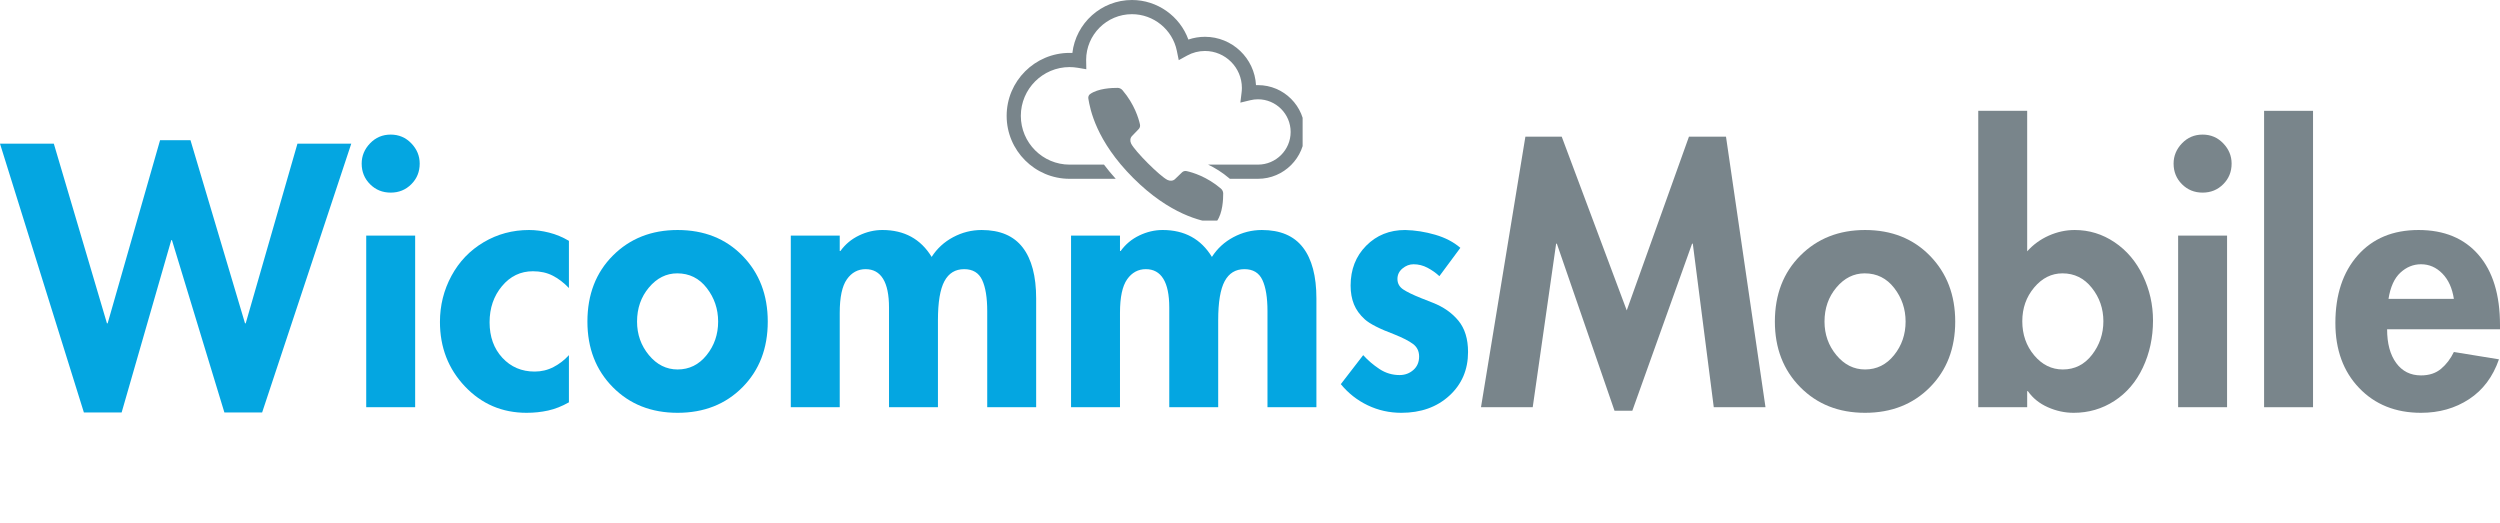
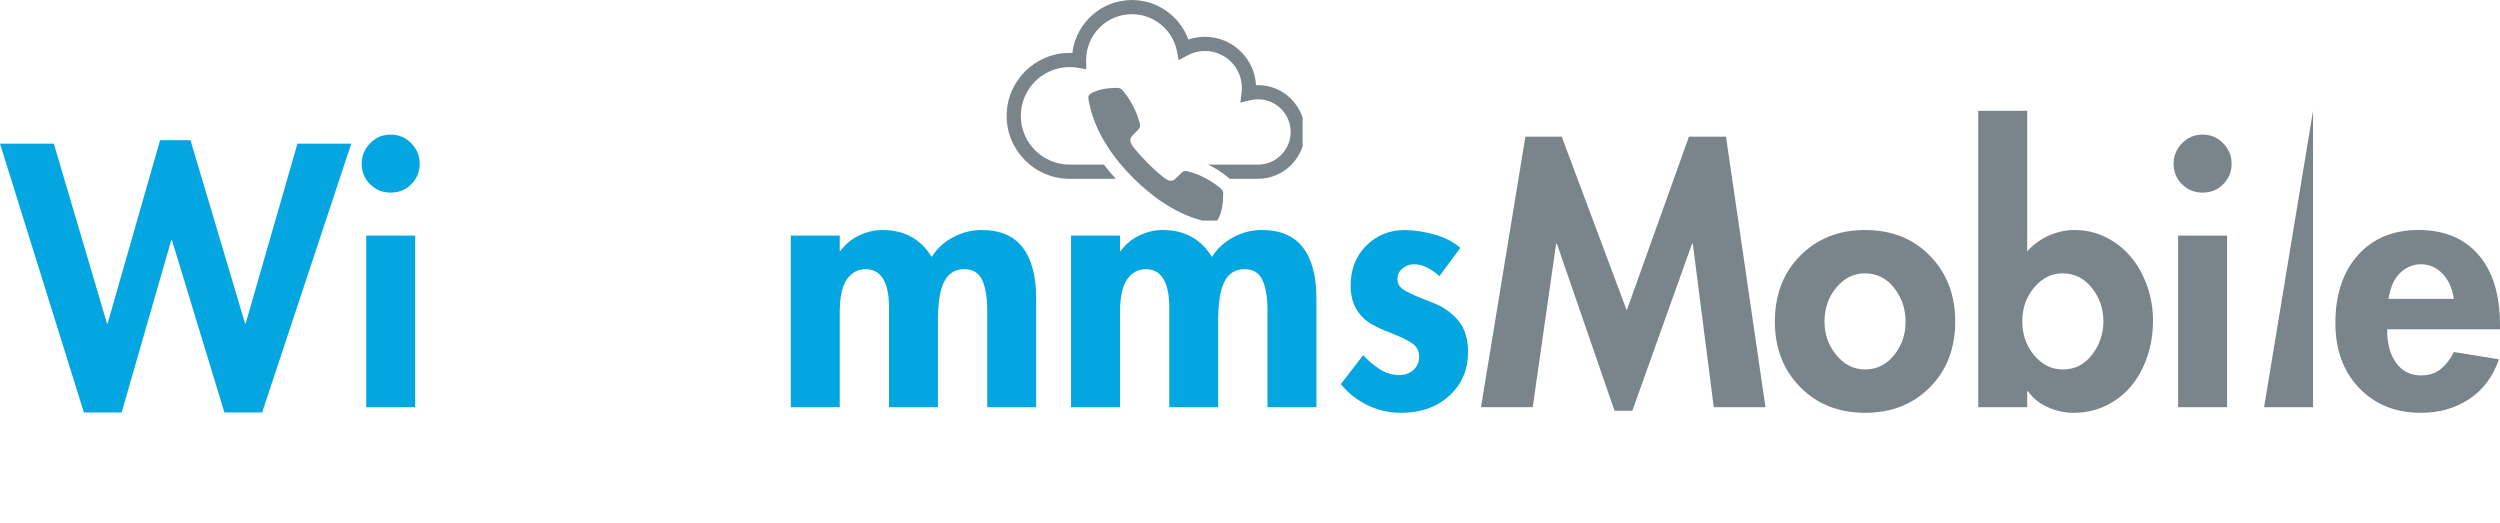
<svg xmlns="http://www.w3.org/2000/svg" xmlns:ns1="http://sodipodi.sourceforge.net/DTD/sodipodi-0.dtd" xmlns:ns2="http://www.inkscape.org/namespaces/inkscape" width="6685.864" zoomAndPan="magnify" viewBox="0 0 5014.398 1050" height="1400" preserveAspectRatio="xMidYMid" version="1.0" id="svg46" ns1:docname="WicommsMobile.svg" ns2:version="1.4 (86a8ad7, 2024-10-11)">
  <defs id="defs3">
    <g id="g1" />
    <clipPath id="e3b5be4ac1">
      <path d="M 1.168,0 H 5248.832 V 2249 H 1.168 Z m 0,0" clip-rule="nonzero" id="path1" />
    </clipPath>
    <clipPath id="a578d8cb2f">
      <path d="m 2113.273,617.25 h 593.91 V 976 h -593.91 z m 0,0" clip-rule="nonzero" id="path2" />
    </clipPath>
    <clipPath id="e798586328">
      <path d="m 2277,793 h 271 v 266.769 h -271 z m 0,0" clip-rule="nonzero" id="path3" />
    </clipPath>
  </defs>
  <g clip-path="url(#e3b5be4ac1)" id="g5" transform="translate(-94.433,-617.25)" />
  <g fill="#04a6e1" fill-opacity="1" id="g8" transform="translate(-94.433,-617.25)">
    <g transform="translate(104.245,1434.027)" id="g7">
      <g id="g6">
        <path d="M 372.25,-535.594 481.625,-168.25 h 1.391 L 586.781,-528.594 H 694.734 L 515.969,10.516 H 440.25 L 335.094,-335.094 h -1.391 L 234.156,10.516 H 158.438 L -9.812,-528.594 H 98.141 L 204.703,-168.25 h 1.406 l 105.156,-367.344 z m 0,0" id="path6" />
      </g>
    </g>
  </g>
  <g fill="#04a6e1" fill-opacity="1" id="g11" transform="translate(-94.433,-617.25)">
    <g transform="translate(789.025,1434.027)" id="g10">
      <g id="g9">
        <path d="m 30.844,-488.625 c 0,-15.426 5.609,-28.977 16.828,-40.656 11.219,-11.688 25.004,-17.531 41.359,-17.531 16.352,0 30.141,5.844 41.359,17.531 11.219,11.68 16.828,25.23 16.828,40.656 0,16.355 -5.609,30.141 -16.828,41.359 -11.219,11.219 -25.008,16.828 -41.359,16.828 -16.355,0 -30.141,-5.609 -41.359,-16.828 C 36.453,-458.484 30.844,-472.27 30.844,-488.625 Z m 107.266,144.406 V 0 H 39.953 v -344.219 z m 0,0" id="path8" />
      </g>
    </g>
  </g>
  <g fill="#04a6e1" fill-opacity="1" id="g14" transform="translate(-94.433,-617.25)">
    <g transform="translate(966.353,1434.027)" id="g13">
      <g id="g12">
-         <path d="m 269.203,-239.062 c -10.281,-10.75 -21.152,-19.039 -32.609,-24.875 -11.449,-5.844 -24.648,-8.766 -39.594,-8.766 -24.773,0 -45.453,9.934 -62.047,29.797 -16.594,19.855 -24.891,44.039 -24.891,72.547 0,28.98 8.523,52.703 25.578,71.172 17.062,18.461 38.68,27.688 64.859,27.688 13.551,0 26.164,-3.035 37.844,-9.109 11.688,-6.082 21.973,-14.031 30.859,-23.844 V -9.812 c -14.023,7.949 -27.93,13.438 -41.719,16.469 -13.781,3.039 -28.152,4.562 -43.109,4.562 -49.074,0 -90.32,-17.641 -123.734,-52.922 -33.418,-35.289 -50.125,-78.41 -50.125,-129.359 0,-33.176 7.707,-64.02 23.125,-92.531 15.426,-28.508 36.926,-50.941 64.5,-67.297 27.582,-16.363 57.961,-24.547 91.141,-24.547 13.082,0 26.52,1.758 40.312,5.266 13.789,3.5 26.992,8.992 39.609,16.469 z m 0,0" id="path11" />
-       </g>
+         </g>
    </g>
  </g>
  <g fill="#04a6e1" fill-opacity="1" id="g17" transform="translate(-94.433,-617.25)">
    <g transform="translate(1261.432,1434.027)" id="g16">
      <g id="g15">
-         <path d="m 11.219,-171.75 c 0,-54.219 17.055,-98.383 51.172,-132.5 34.113,-34.125 77.348,-51.188 129.703,-51.188 53.27,0 96.727,17.297 130.375,51.891 33.656,34.586 50.484,78.516 50.484,131.797 0,53.742 -16.945,97.672 -50.828,131.797 C 288.25,-5.836 244.906,11.219 192.094,11.219 139.281,11.219 95.93,-5.957 62.047,-40.312 28.16,-74.664 11.219,-118.477 11.219,-171.75 Z m 180.172,-96.75 c -21.969,0 -40.902,9.465 -56.797,28.391 -15.887,18.93 -23.828,41.715 -23.828,68.359 0,25.699 7.941,48.133 23.828,67.297 15.895,19.156 35.062,28.734 57.5,28.734 23.363,0 42.754,-9.578 58.172,-28.734 15.426,-19.164 23.141,-41.598 23.141,-67.297 0,-25.238 -7.594,-47.672 -22.781,-67.297 C 235.438,-258.68 215.691,-268.5 191.391,-268.5 Z m 0,0" id="path14" />
-       </g>
+         </g>
    </g>
  </g>
  <g fill="#04a6e1" fill-opacity="1" id="g20" transform="translate(-94.433,-617.25)">
    <g transform="translate(1645.525,1434.027)" id="g19">
      <g id="g18">
        <path d="m 317.578,-301.453 c 10.75,-16.82 25.117,-30.023 43.109,-39.609 17.988,-9.582 37.035,-14.375 57.141,-14.375 36.914,0 64.367,11.688 82.359,35.062 18,23.367 27,57.48 27,102.344 V 0 h -98.141 v -192.781 c 0,-27.113 -3.391,-47.91 -10.172,-62.391 -6.781,-14.488 -18.82,-21.734 -36.109,-21.734 -17.762,0 -30.965,8.062 -39.609,24.188 -8.648,16.117 -12.969,42.168 -12.969,78.156 V 0 h -98.141 v -199.797 c 0,-25.707 -3.977,-44.984 -11.922,-57.828 -7.938,-12.852 -19.621,-19.281 -35.047,-19.281 -15.43,0 -27.934,6.777 -37.516,20.328 -9.574,13.555 -14.359,35.984 -14.359,67.297 V 0 H 35.047 v -344.219 h 98.156 v 30.844 h 1.391 c 9.82,-13.551 22.328,-23.945 37.516,-31.188 15.188,-7.25 30.727,-10.875 46.625,-10.875 43.926,0 76.875,17.996 98.844,53.984 z m 0,0" id="path17" />
      </g>
    </g>
  </g>
  <g fill="#04a6e1" fill-opacity="1" id="g23" transform="translate(-94.433,-617.25)">
    <g transform="translate(2207.647,1434.027)" id="g22">
      <g id="g21">
        <path d="m 317.578,-301.453 c 10.75,-16.82 25.117,-30.023 43.109,-39.609 17.988,-9.582 37.035,-14.375 57.141,-14.375 36.914,0 64.367,11.688 82.359,35.062 18,23.367 27,57.48 27,102.344 V 0 h -98.141 v -192.781 c 0,-27.113 -3.391,-47.91 -10.172,-62.391 -6.781,-14.488 -18.82,-21.734 -36.109,-21.734 -17.762,0 -30.965,8.062 -39.609,24.188 -8.648,16.117 -12.969,42.168 -12.969,78.156 V 0 h -98.141 v -199.797 c 0,-25.707 -3.977,-44.984 -11.922,-57.828 -7.938,-12.852 -19.621,-19.281 -35.047,-19.281 -15.43,0 -27.934,6.777 -37.516,20.328 -9.574,13.555 -14.359,35.984 -14.359,67.297 V 0 H 35.047 v -344.219 h 98.156 v 30.844 h 1.391 c 9.82,-13.551 22.328,-23.945 37.516,-31.188 15.188,-7.25 30.727,-10.875 46.625,-10.875 43.926,0 76.875,17.996 98.844,53.984 z m 0,0" id="path20" />
      </g>
    </g>
  </g>
  <g fill="#04a6e1" fill-opacity="1" id="g26" transform="translate(-94.433,-617.25)">
    <g transform="translate(2769.769,1434.027)" id="g25">
      <g id="g24">
        <path d="m 211.719,-262.891 c -7.012,-6.539 -14.961,-12.148 -23.844,-16.828 -8.875,-4.676 -18.219,-7.016 -28.031,-7.016 -7.949,0 -15.312,2.809 -22.094,8.422 -6.773,5.605 -10.156,12.617 -10.156,21.031 0,8.875 3.852,15.887 11.562,21.031 7.707,5.137 19.742,10.977 36.109,17.516 l 23.125,9.125 c 21.5,8.406 38.676,20.438 51.531,36.094 12.852,15.656 19.281,36.574 19.281,62.75 0,35.523 -12.508,64.734 -37.516,87.641 -25,22.898 -57.133,34.344 -96.391,34.344 C 111.461,11.219 89.031,6.195 68,-3.844 46.969,-13.895 28.973,-28.035 14.016,-46.266 l 44.875,-58.188 c 9.812,10.75 20.789,20.102 32.938,28.047 12.156,7.938 25.477,11.906 39.969,11.906 10.75,0 19.977,-3.383 27.688,-10.156 7.719,-6.781 11.578,-15.781 11.578,-27 0,-10.75 -4.094,-19.16 -12.281,-25.234 -8.18,-6.07 -20.445,-12.379 -36.797,-18.922 -29.918,-11.219 -49.902,-21.383 -59.953,-30.5 -10.043,-9.113 -17.281,-19.16 -21.719,-30.141 -4.438,-10.988 -6.656,-23.492 -6.656,-37.516 0,-32.25 10.395,-58.891 31.188,-79.922 20.801,-21.031 46.859,-31.547 78.172,-31.547 20.094,0.469 40.188,3.625 60.281,9.469 20.102,5.844 36.93,14.609 50.484,26.297 z m 0,0" id="path23" />
      </g>
    </g>
  </g>
  <g fill="#79858b" fill-opacity="1" id="g29" transform="translate(-94.433,-617.25)">
    <g transform="translate(3057.23,1434.027)" id="g28">
      <g id="g27">
        <path d="m 169.656,-542.609 130.391,348.422 124.781,-348.422 h 74.312 L 578.359,0 h -103.75 l -42.062,-328.094 h -1.406 L 311.266,7.016 h -35.75 L 159.844,-328.094 H 158.438 L 111.469,0 H 7.719 L 96.75,-542.609 Z m 0,0" id="path26" />
      </g>
    </g>
  </g>
  <g fill="#79858b" fill-opacity="1" id="g32" transform="translate(-94.433,-617.25)">
    <g transform="translate(3643.183,1434.027)" id="g31">
      <g id="g30">
        <path d="m 11.219,-171.75 c 0,-54.219 17.055,-98.383 51.172,-132.5 34.113,-34.125 77.348,-51.188 129.703,-51.188 53.27,0 96.727,17.297 130.375,51.891 33.656,34.586 50.484,78.516 50.484,131.797 0,53.742 -16.945,97.672 -50.828,131.797 C 288.25,-5.836 244.906,11.219 192.094,11.219 139.281,11.219 95.93,-5.957 62.047,-40.312 28.16,-74.664 11.219,-118.477 11.219,-171.75 Z m 180.172,-96.75 c -21.969,0 -40.902,9.465 -56.797,28.391 -15.887,18.93 -23.828,41.715 -23.828,68.359 0,25.699 7.941,48.133 23.828,67.297 15.895,19.156 35.062,28.734 57.5,28.734 23.363,0 42.754,-9.578 58.172,-28.734 15.426,-19.164 23.141,-41.598 23.141,-67.297 0,-25.238 -7.594,-47.672 -22.781,-67.297 C 235.438,-258.68 215.691,-268.5 191.391,-268.5 Z m 0,0" id="path29" />
      </g>
    </g>
  </g>
  <g fill="#79858b" fill-opacity="1" id="g35" transform="translate(-94.433,-617.25)">
    <g transform="translate(4027.276,1434.027)" id="g34">
      <g id="g33">
        <path d="m 133.203,-594.484 v 281.812 c 12.145,-13.551 26.629,-24.066 43.453,-31.547 16.832,-7.477 34.129,-11.219 51.891,-11.219 28.969,0 55.602,8.184 79.906,24.547 24.312,16.355 43.242,38.672 56.797,66.953 13.551,28.273 20.328,58.297 20.328,90.078 0,34.117 -6.777,65.547 -20.328,94.297 -13.555,28.742 -32.602,51.059 -57.141,66.953 C 283.578,3.273 256.352,11.219 226.438,11.219 208.676,11.219 191.383,7.477 174.562,0 157.738,-7.477 144.414,-18.227 134.594,-32.25 h -1.391 V 0 H 35.047 V -594.484 Z M 204,-268.5 c -21.961,0 -40.887,9.465 -56.781,28.391 -15.887,18.93 -23.828,41.48 -23.828,67.656 0,26.637 7.941,49.418 23.828,68.344 15.895,18.93 35.055,28.391 57.484,28.391 23.832,0 43.344,-9.812 58.531,-29.438 15.195,-19.625 22.797,-42.055 22.797,-67.297 0,-25.238 -7.715,-47.555 -23.141,-66.953 C 247.473,-258.801 227.844,-268.5 204,-268.5 Z m 0,0" id="path32" />
      </g>
    </g>
  </g>
  <g fill="#79858b" fill-opacity="1" id="g38" transform="translate(-94.433,-617.25)">
    <g transform="translate(4423.285,1434.027)" id="g37">
      <g id="g36">
        <path d="m 30.844,-488.625 c 0,-15.426 5.609,-28.977 16.828,-40.656 11.219,-11.688 25.004,-17.531 41.359,-17.531 16.352,0 30.141,5.844 41.359,17.531 11.219,11.68 16.828,25.23 16.828,40.656 0,16.355 -5.609,30.141 -16.828,41.359 -11.219,11.219 -25.008,16.828 -41.359,16.828 -16.355,0 -30.141,-5.609 -41.359,-16.828 C 36.453,-458.484 30.844,-472.27 30.844,-488.625 Z m 107.266,144.406 V 0 H 39.953 v -344.219 z m 0,0" id="path35" />
      </g>
    </g>
  </g>
  <g fill="#79858b" fill-opacity="1" id="g41" transform="translate(-94.433,-617.25)">
    <g transform="translate(4600.613,1434.027)" id="g40">
      <g id="g39">
-         <path d="M 133.203,-594.484 V 0 H 35.047 v -594.484 z m 0,0" id="path38" />
+         <path d="M 133.203,-594.484 V 0 H 35.047 z m 0,0" id="path38" />
      </g>
    </g>
  </g>
  <g fill="#79858b" fill-opacity="1" id="g44" transform="translate(-94.433,-617.25)">
    <g transform="translate(4768.128,1434.027)" id="g43">
      <g id="g42">
        <path d="m 114.266,-156.328 c 0,28.512 6.07,51.062 18.219,67.656 12.156,16.586 28.75,24.875 49.781,24.875 16.363,0 29.801,-4.438 40.312,-13.312 10.52,-8.883 19.051,-20.102 25.594,-33.656 l 90.438,14.719 c -12.156,35.055 -32.141,61.695 -59.953,79.922 -27.805,18.227 -59.934,27.344 -96.391,27.344 -50.938,0 -92.297,-16.586 -124.078,-49.766 -31.781,-33.188 -47.672,-76.656 -47.672,-130.406 0,-56.551 14.953,-101.77 44.859,-135.656 29.914,-33.883 70.578,-50.828 121.984,-50.828 51.414,0 91.492,16.594 120.234,49.781 28.738,33.188 43.109,80.156 43.109,140.906 v 8.422 z m 133.906,-61 c -3.273,-21.5 -10.984,-38.441 -23.141,-50.828 -12.148,-12.383 -26.402,-18.578 -42.766,-18.578 -15.418,0 -29.203,5.609 -41.359,16.828 -12.148,11.219 -20.09,28.746 -23.828,52.578 z m 0,0" id="path41" />
      </g>
    </g>
  </g>
  <g clip-path="url(#a578d8cb2f)" id="g45" transform="translate(-94.433,-617.25)">
    <path fill="#79858b" d="m 2617.668,788.004 c -1.328,0 -2.656,0.027 -3.988,0.059 -2.894,-53.984 -47.719,-97.004 -102.41,-97.004 -11.316,0 -22.574,1.891 -33.242,5.523 C 2461.039,649.75 2415.891,617.25 2364.859,617.25 c -61.574,0 -112.516,46.508 -119.516,106.25 -1.863,-0.086 -3.727,-0.148 -5.559,-0.148 -69.613,0 -126.254,56.645 -126.254,126.258 0,69.645 56.641,126.285 126.254,126.285 h 92.543 c -8.48,-9.367 -16.34,-18.852 -23.547,-28.453 h -68.996 c -53.922,0 -97.801,-43.879 -97.801,-97.832 0,-53.926 43.879,-97.801 97.801,-97.801 5.469,0 11.051,0.5 16.609,1.445 l 16.93,2.898 -0.297,-17.168 -0.059,-1.391 c 0,-50.672 41.219,-91.891 91.891,-91.891 43.438,0 81.285,30.848 90.004,73.305 l 3.871,18.914 16.93,-9.281 c 10.844,-5.969 23.164,-9.129 35.605,-9.129 40.863,0 74.106,33.242 74.106,74.105 0,2.926 -0.18,5.91 -0.59,9.102 l -2.484,20.387 19.945,-4.816 c 5.082,-1.242 10.254,-1.863 15.422,-1.863 36.109,0 65.508,29.402 65.508,65.508 0,36.109 -29.398,65.508 -65.508,65.508 h -100.047 c 13.266,6.293 28.043,15.188 42.727,27.688 0.297,0.234 0.59,0.5 0.855,0.766 h 56.465 c 51.797,0 93.961,-42.164 93.961,-93.961 0,-51.797 -42.164,-93.93 -93.961,-93.93 z m 0,0" fill-opacity="1" fill-rule="nonzero" id="path44" />
  </g>
  <g clip-path="url(#e798586328)" id="g46" transform="translate(-94.433,-617.25)">
    <path fill="#79858b" d="m 2535.359,1060.527 c 11.476,-16.039 12.605,-43.594 12.52,-55.422 -0.027,-3.59 -1.801,-7.207 -4.758,-9.723 -28.016,-23.844 -56.598,-32.273 -68.438,-34.914 -3.488,-0.781 -6.894,0.102 -9.223,2.34 l -14.328,13.742 c -3.742,3.59 -9.633,4.207 -14.949,1.629 -15.207,-7.379 -65.609,-57.781 -72.984,-72.984 -2.582,-5.32 -1.965,-11.211 1.625,-14.953 l 13.746,-14.328 c 2.234,-2.328 3.117,-5.734 2.34,-9.223 -2.641,-11.836 -11.074,-40.422 -34.918,-68.438 -2.516,-2.953 -6.133,-4.73 -9.723,-4.754 -11.824,-0.09 -39.379,1.039 -55.422,12.516 -2.754,1.973 -4.043,5.406 -3.438,9.062 3.504,21.059 15.195,84.336 89.871,159.016 74.68,74.68 137.961,86.367 159.016,89.871 3.656,0.609 7.09,-0.683 9.062,-3.438 z m 0,0" fill-opacity="1" fill-rule="nonzero" id="path45" />
  </g>
</svg>